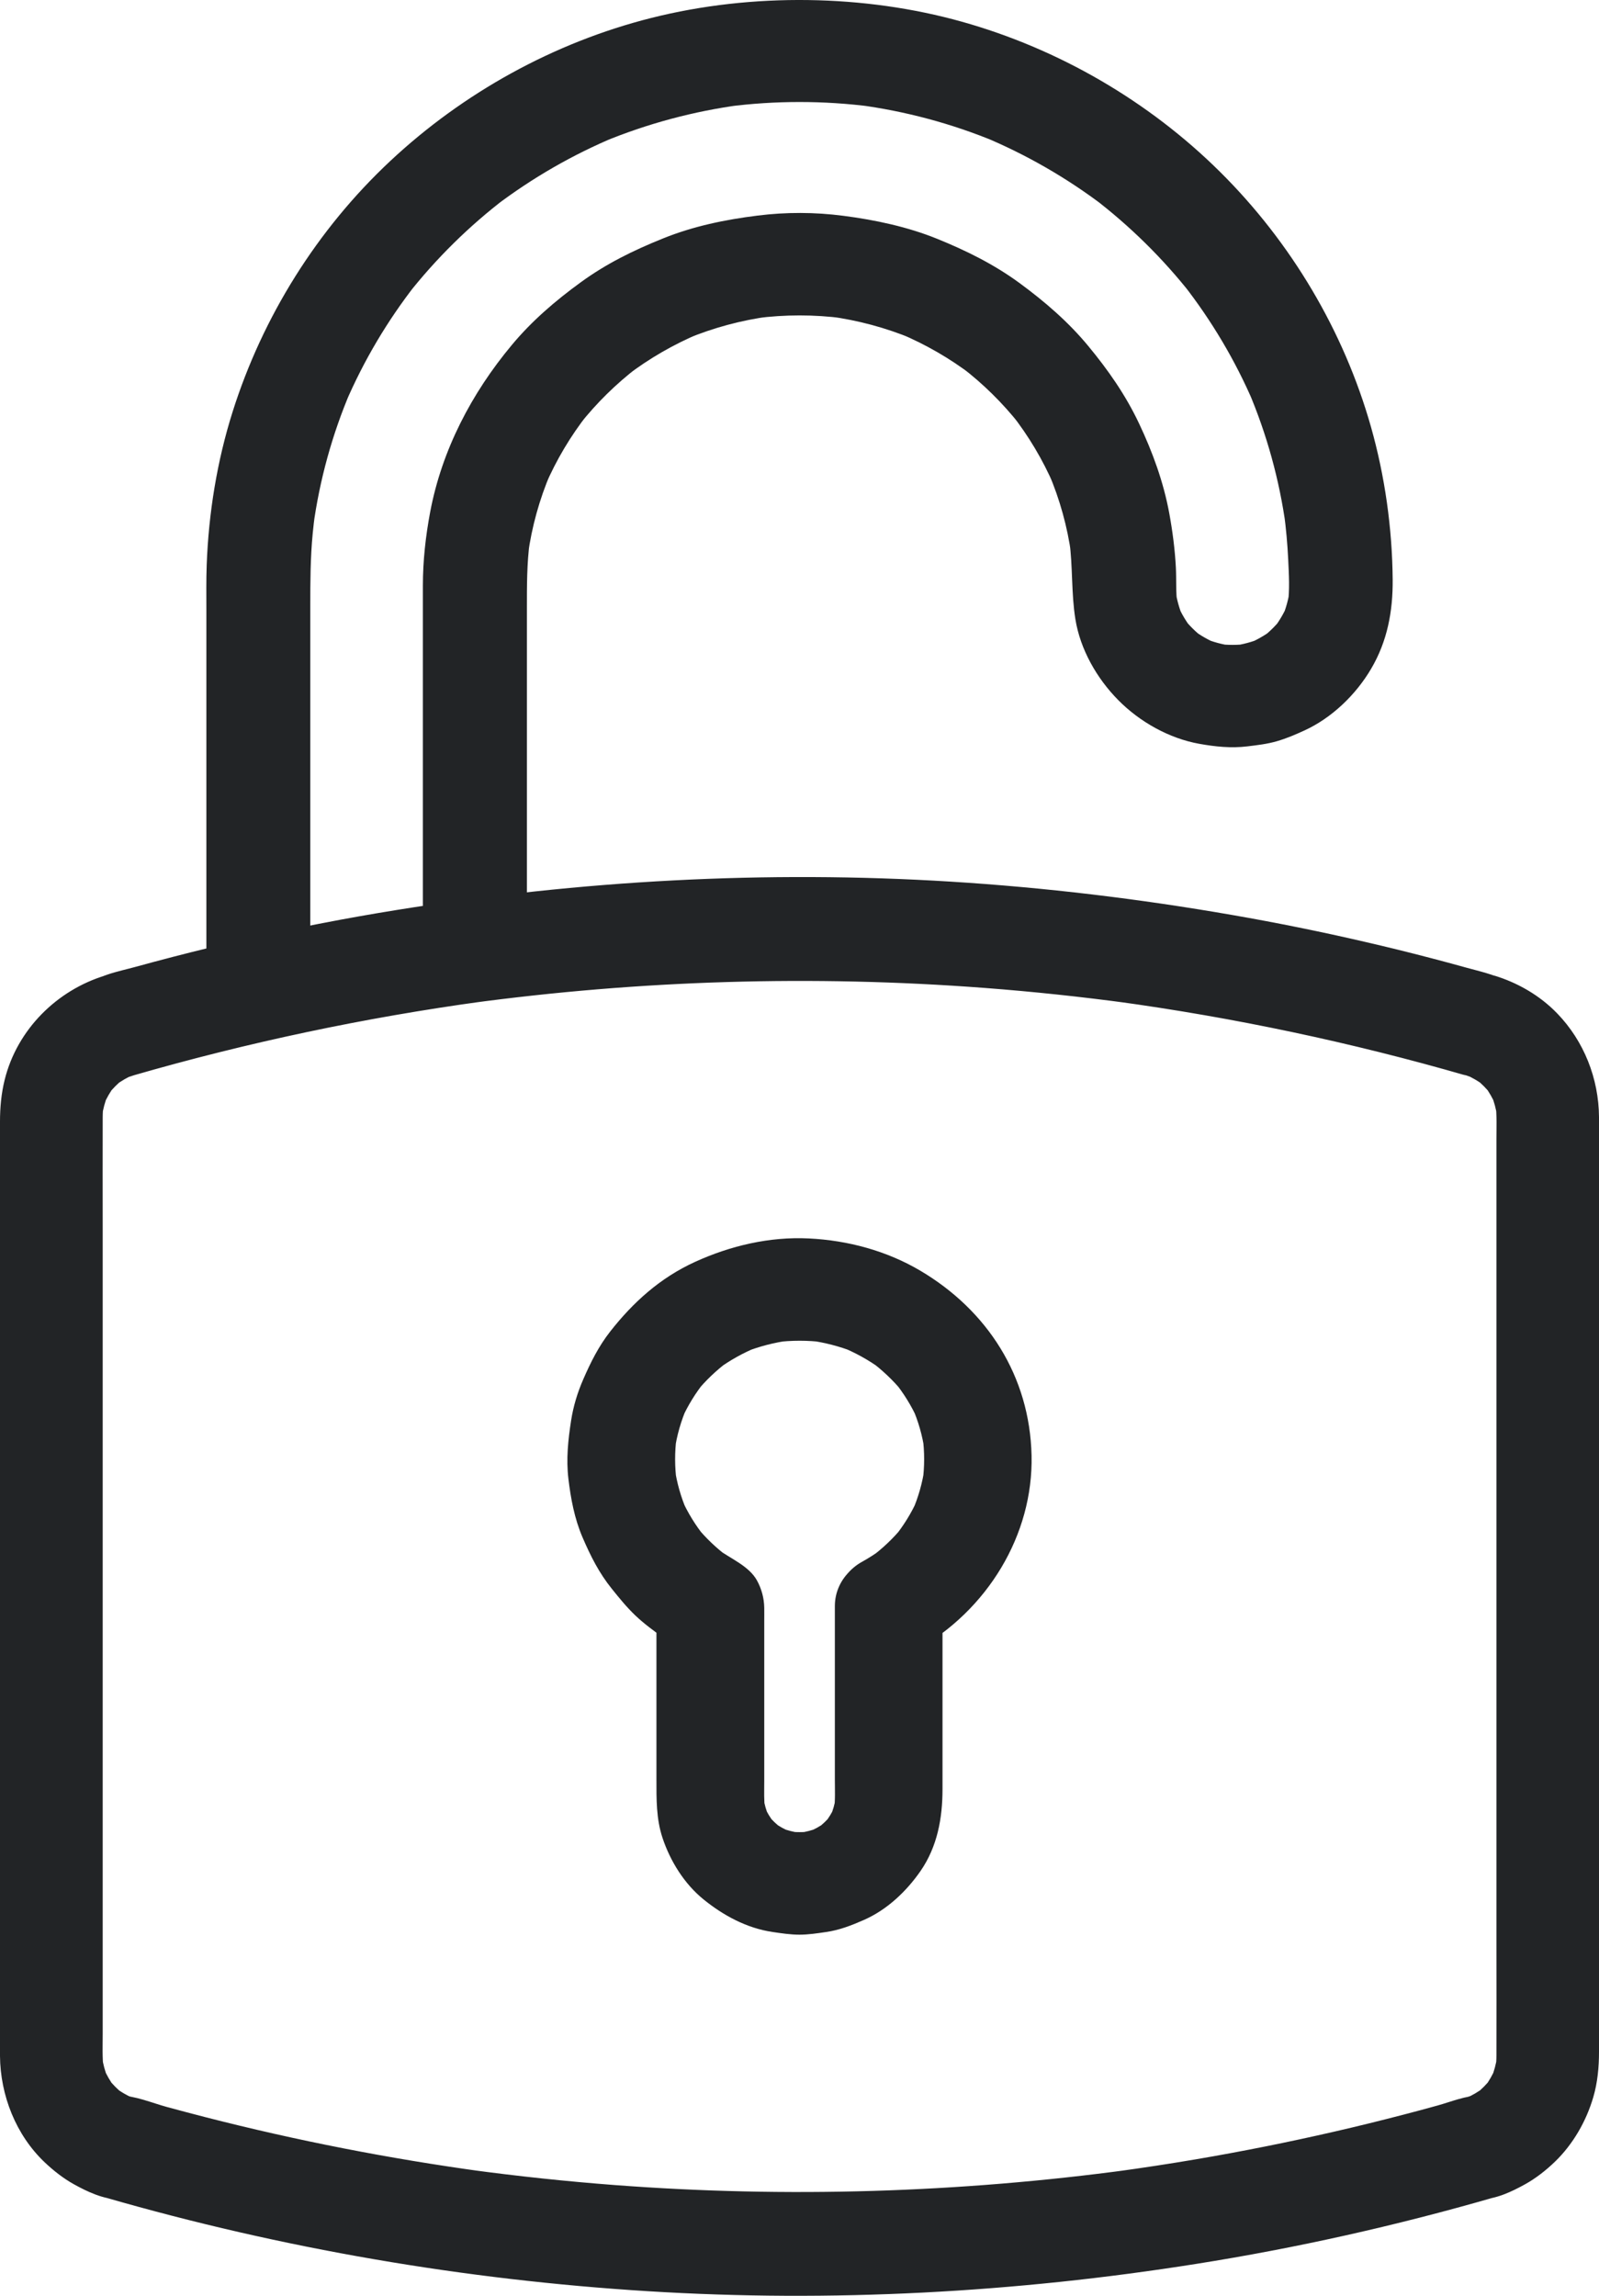
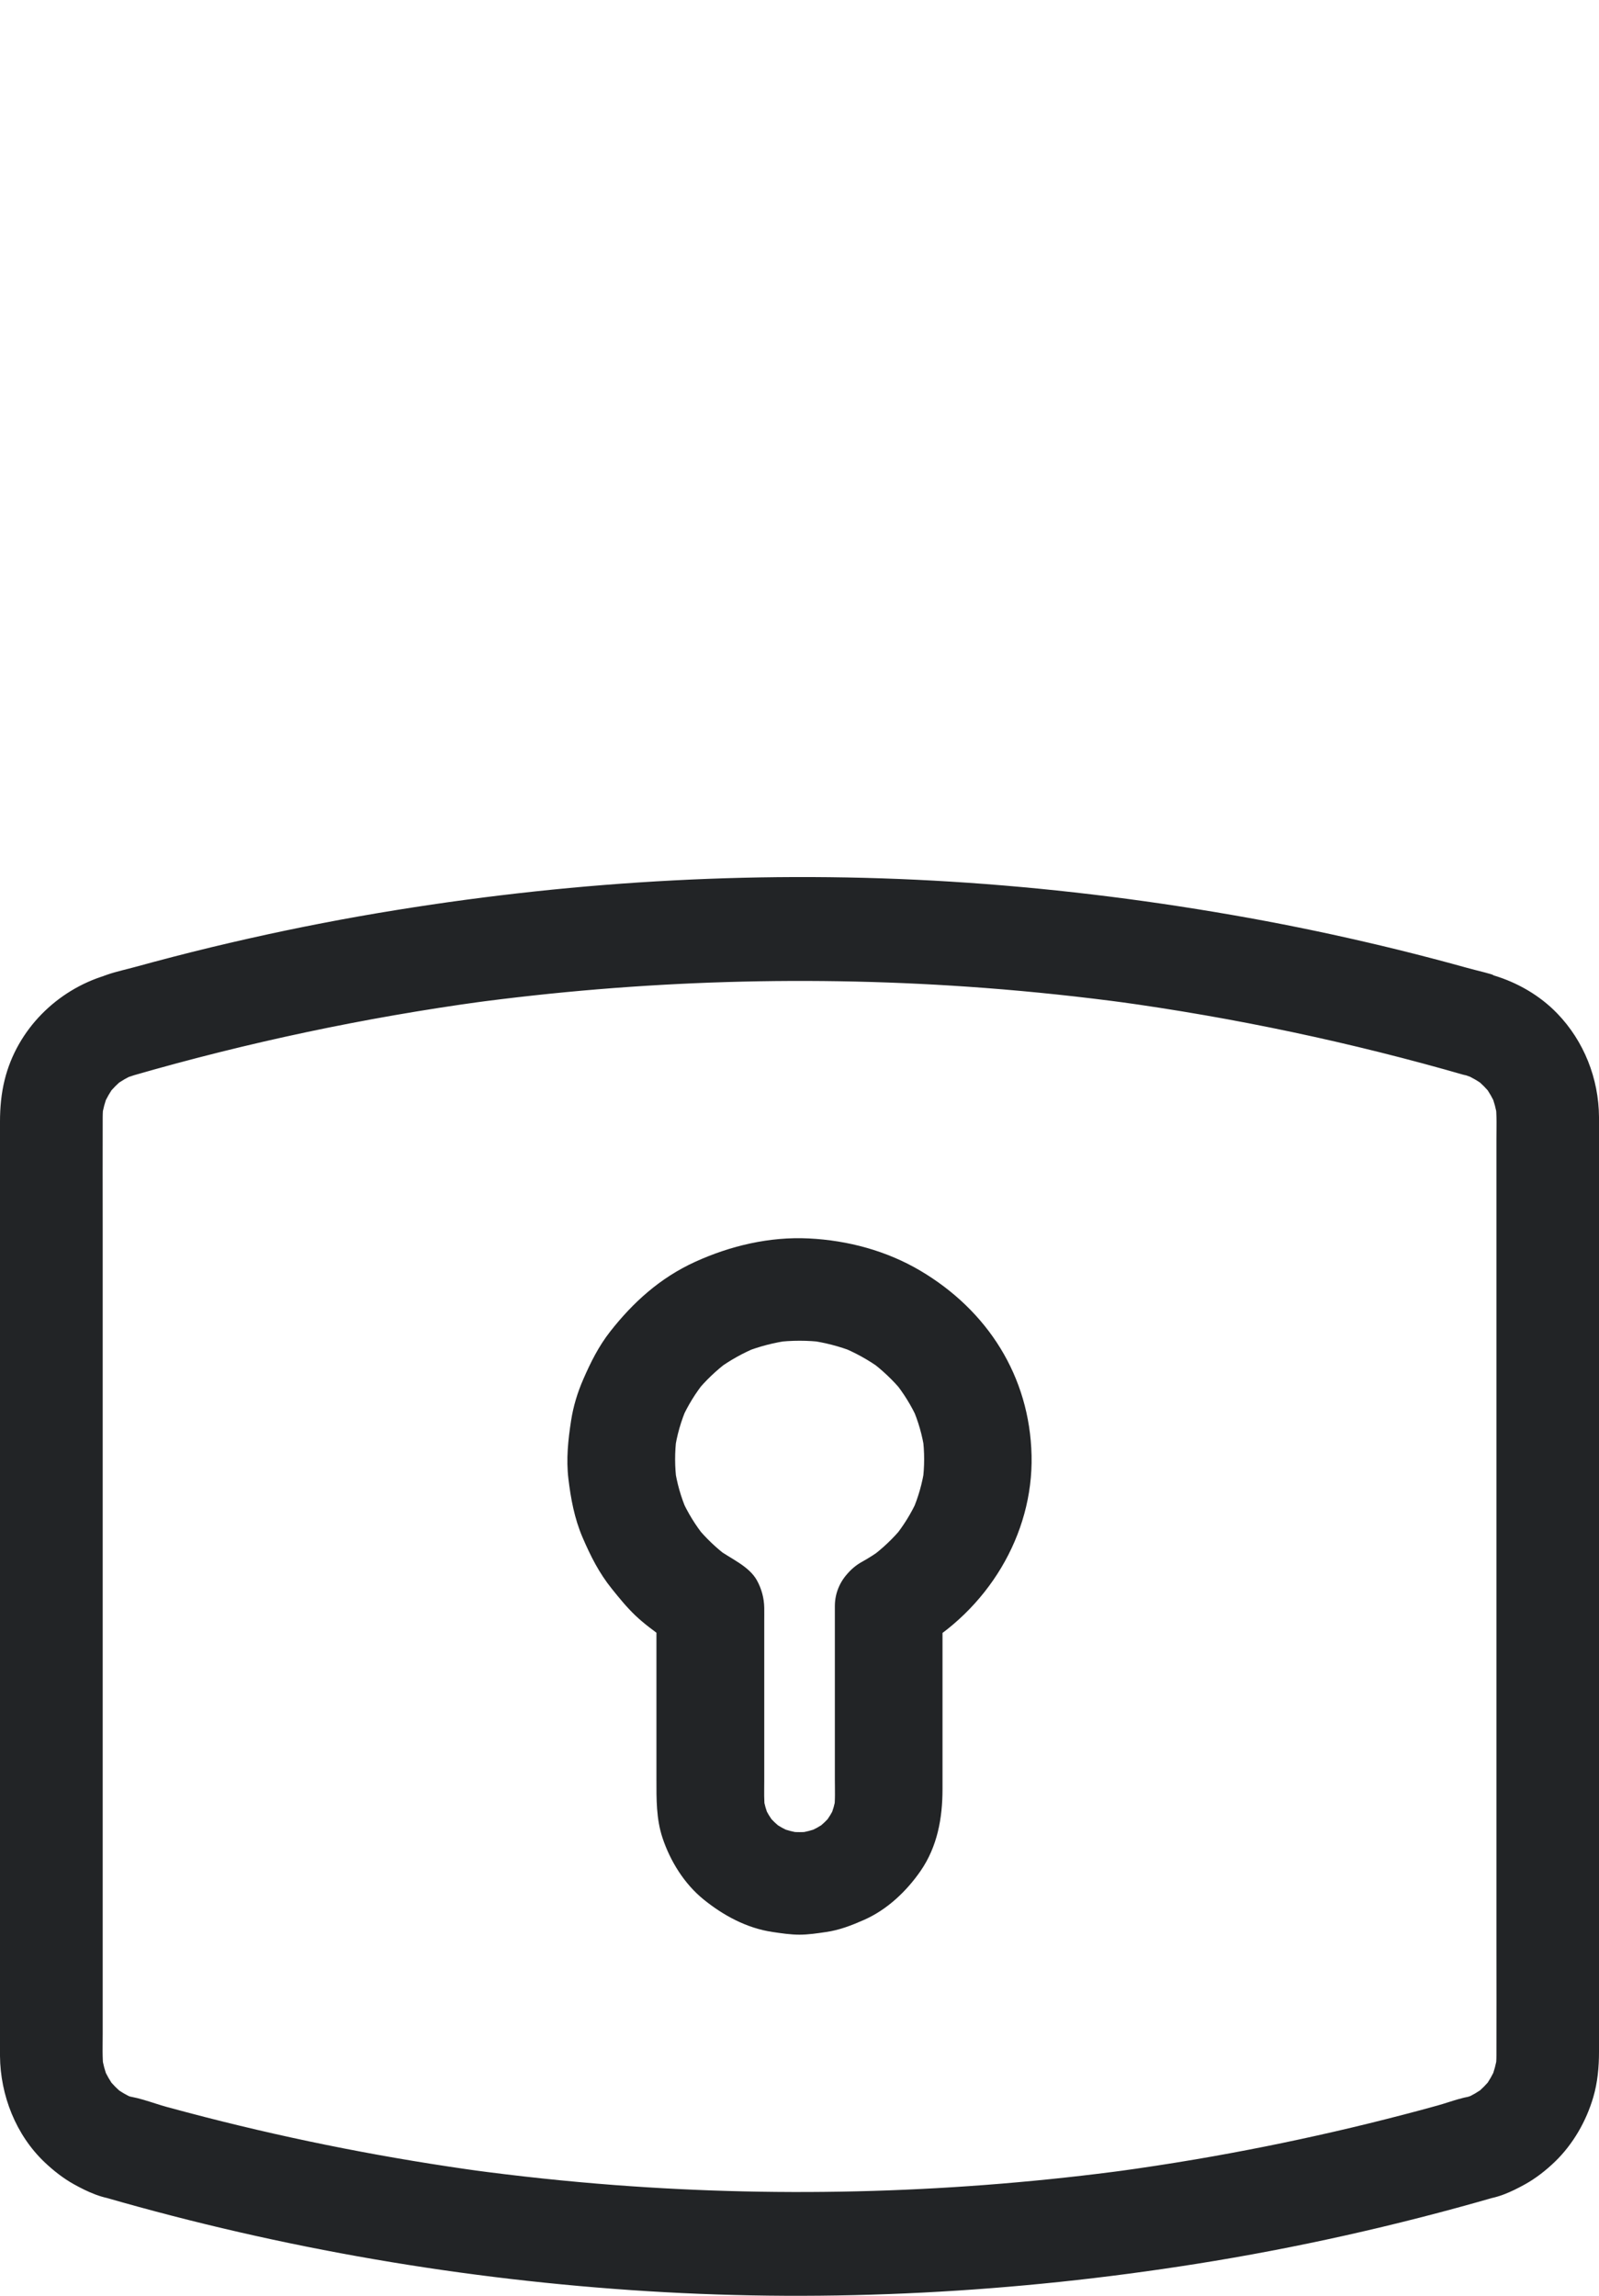
<svg xmlns="http://www.w3.org/2000/svg" width="62" height="89" viewBox="0 0 62 89" fill="none">
-   <path d="M6.028 41.178C5.734 41.35 5.443 41.523 5.149 41.696C9.601 40.41 14.141 39.45 18.729 38.822L18.2 38.894C24.815 37.998 31.517 37.793 38.173 38.298C40.055 38.441 41.934 38.641 43.803 38.894L43.275 38.822C47.862 39.45 52.403 40.41 56.854 41.696L56.378 41.493C56.662 41.636 56.949 41.715 57.239 41.832L56.763 41.629C57.058 41.757 57.333 41.916 57.589 42.111L57.186 41.795C57.434 41.993 57.655 42.215 57.85 42.467L57.539 42.059C57.729 42.314 57.885 42.586 58.011 42.88L57.811 42.398C57.932 42.699 58.014 43.008 58.061 43.328L57.99 42.793C58.044 43.244 58.023 43.709 58.023 44.163V75.388C58.023 76.818 58.028 78.25 58.023 79.682C58.023 79.86 58.011 80.035 57.99 80.211L58.061 79.675C58.014 79.996 57.932 80.305 57.811 80.606L58.011 80.124C57.885 80.418 57.729 80.69 57.539 80.945L57.85 80.537C57.655 80.789 57.434 81.01 57.186 81.208L57.589 80.893C57.331 81.088 57.058 81.247 56.763 81.375L57.239 81.171C57.113 81.222 56.985 81.267 56.854 81.308L57.383 81.235C56.842 81.235 56.264 81.477 55.745 81.621C55.304 81.744 54.863 81.862 54.42 81.977C53.537 82.207 52.65 82.426 51.76 82.63C49.966 83.043 48.162 83.404 46.348 83.712C45.327 83.885 44.303 84.041 43.276 84.182L43.805 84.11C37.19 85.006 30.488 85.211 23.831 84.706C21.95 84.563 20.072 84.363 18.201 84.11L18.73 84.182C15.103 83.685 11.505 82.983 7.958 82.073C7.462 81.945 6.966 81.814 6.472 81.68C5.889 81.521 5.229 81.237 4.622 81.237L5.151 81.309C5.02 81.27 4.892 81.225 4.766 81.173L5.242 81.376C4.947 81.249 4.672 81.089 4.416 80.894L4.819 81.21C4.571 81.012 4.35 80.79 4.155 80.538L4.466 80.947C4.276 80.691 4.12 80.419 3.994 80.126L4.194 80.607C4.073 80.307 3.99 79.998 3.944 79.677L4.015 80.213C3.961 79.761 3.982 79.296 3.982 78.843V47.618C3.982 46.188 3.977 44.755 3.982 43.323C3.982 43.145 3.994 42.971 4.015 42.794L3.944 43.33C3.99 43.009 4.073 42.7 4.194 42.4L3.994 42.882C4.12 42.588 4.276 42.316 4.466 42.061L4.155 42.469C4.35 42.217 4.571 41.995 4.819 41.797L4.416 42.113C4.673 41.918 4.947 41.758 5.242 41.631L4.766 41.834C4.892 41.784 5.02 41.738 5.151 41.698C6.147 41.397 6.877 40.271 6.54 39.22C6.204 38.169 5.161 37.491 4.093 37.813C2.21 38.38 0.663 39.91 0.181 41.861C0.05 42.386 0 42.934 0 43.476V79.237C0 79.392 0 79.546 0 79.701C0.012 81.232 0.62 82.77 1.732 83.824C2.072 84.147 2.459 84.45 2.868 84.677C3.382 84.963 4.019 85.263 4.619 85.263L4.09 85.191C10.943 87.169 18.019 88.382 25.131 88.822C32.232 89.262 39.354 88.876 46.38 87.763C50.271 87.147 54.122 86.284 57.91 85.191L57.381 85.263C57.983 85.263 58.616 84.964 59.132 84.677C59.553 84.444 59.951 84.131 60.297 83.796C60.994 83.121 61.506 82.231 61.779 81.297C61.945 80.732 62 80.132 62 79.543V43.793C62 43.63 62 43.468 62 43.305C61.99 41.809 61.416 40.358 60.38 39.287C59.702 38.585 58.835 38.088 57.908 37.81L58.384 38.013C57.905 37.769 57.366 37.653 56.852 37.511C56.395 37.383 55.936 37.261 55.475 37.14C54.626 36.918 53.775 36.708 52.922 36.512C51.217 36.117 49.503 35.77 47.779 35.471C44.17 34.843 40.524 34.405 36.869 34.178C29.697 33.733 22.499 34.131 15.405 35.273C13.463 35.585 11.532 35.958 9.612 36.391C8.651 36.607 7.692 36.839 6.737 37.086C6.242 37.214 5.748 37.346 5.254 37.482C4.566 37.672 3.732 37.804 3.213 38.328C2.477 39.074 2.42 40.442 3.213 41.178C4.005 41.913 5.24 41.973 6.026 41.178H6.028Z" fill="#222426" />
+   <path d="M6.028 41.178C5.734 41.35 5.443 41.523 5.149 41.696C9.601 40.41 14.141 39.45 18.729 38.822L18.2 38.894C24.815 37.998 31.517 37.793 38.173 38.298C40.055 38.441 41.934 38.641 43.803 38.894L43.275 38.822C47.862 39.45 52.403 40.41 56.854 41.696L56.378 41.493C56.662 41.636 56.949 41.715 57.239 41.832L56.763 41.629C57.058 41.757 57.333 41.916 57.589 42.111L57.186 41.795C57.434 41.993 57.655 42.215 57.85 42.467L57.539 42.059C57.729 42.314 57.885 42.586 58.011 42.88L57.811 42.398C57.932 42.699 58.014 43.008 58.061 43.328L57.99 42.793C58.044 43.244 58.023 43.709 58.023 44.163V75.388C58.023 76.818 58.028 78.25 58.023 79.682C58.023 79.86 58.011 80.035 57.99 80.211L58.061 79.675C58.014 79.996 57.932 80.305 57.811 80.606L58.011 80.124C57.885 80.418 57.729 80.69 57.539 80.945L57.85 80.537C57.655 80.789 57.434 81.01 57.186 81.208L57.589 80.893C57.331 81.088 57.058 81.247 56.763 81.375L57.239 81.171C57.113 81.222 56.985 81.267 56.854 81.308L57.383 81.235C56.842 81.235 56.264 81.477 55.745 81.621C55.304 81.744 54.863 81.862 54.42 81.977C53.537 82.207 52.65 82.426 51.76 82.63C49.966 83.043 48.162 83.404 46.348 83.712C45.327 83.885 44.303 84.041 43.276 84.182L43.805 84.11C37.19 85.006 30.488 85.211 23.831 84.706C21.95 84.563 20.072 84.363 18.201 84.11L18.73 84.182C15.103 83.685 11.505 82.983 7.958 82.073C7.462 81.945 6.966 81.814 6.472 81.68C5.889 81.521 5.229 81.237 4.622 81.237L5.151 81.309C5.02 81.27 4.892 81.225 4.766 81.173L5.242 81.376C4.947 81.249 4.672 81.089 4.416 80.894L4.819 81.21C4.571 81.012 4.35 80.79 4.155 80.538L4.466 80.947C4.276 80.691 4.12 80.419 3.994 80.126L4.194 80.607C4.073 80.307 3.99 79.998 3.944 79.677L4.015 80.213C3.961 79.761 3.982 79.296 3.982 78.843V47.618C3.982 46.188 3.977 44.755 3.982 43.323C3.982 43.145 3.994 42.971 4.015 42.794L3.944 43.33C3.99 43.009 4.073 42.7 4.194 42.4L3.994 42.882C4.12 42.588 4.276 42.316 4.466 42.061L4.155 42.469C4.35 42.217 4.571 41.995 4.819 41.797L4.416 42.113C4.673 41.918 4.947 41.758 5.242 41.631L4.766 41.834C4.892 41.784 5.02 41.738 5.151 41.698C6.147 41.397 6.877 40.271 6.54 39.22C6.204 38.169 5.161 37.491 4.093 37.813C2.21 38.38 0.663 39.91 0.181 41.861C0.05 42.386 0 42.934 0 43.476V79.237C0 79.392 0 79.546 0 79.701C0.012 81.232 0.62 82.77 1.732 83.824C2.072 84.147 2.459 84.45 2.868 84.677C3.382 84.963 4.019 85.263 4.619 85.263L4.09 85.191C10.943 87.169 18.019 88.382 25.131 88.822C32.232 89.262 39.354 88.876 46.38 87.763C50.271 87.147 54.122 86.284 57.91 85.191L57.381 85.263C57.983 85.263 58.616 84.964 59.132 84.677C59.553 84.444 59.951 84.131 60.297 83.796C60.994 83.121 61.506 82.231 61.779 81.297C61.945 80.732 62 80.132 62 79.543V43.793C62 43.63 62 43.468 62 43.305C61.99 41.809 61.416 40.358 60.38 39.287C59.702 38.585 58.835 38.088 57.908 37.81C57.905 37.769 57.366 37.653 56.852 37.511C56.395 37.383 55.936 37.261 55.475 37.14C54.626 36.918 53.775 36.708 52.922 36.512C51.217 36.117 49.503 35.77 47.779 35.471C44.17 34.843 40.524 34.405 36.869 34.178C29.697 33.733 22.499 34.131 15.405 35.273C13.463 35.585 11.532 35.958 9.612 36.391C8.651 36.607 7.692 36.839 6.737 37.086C6.242 37.214 5.748 37.346 5.254 37.482C4.566 37.672 3.732 37.804 3.213 38.328C2.477 39.074 2.42 40.442 3.213 41.178C4.005 41.913 5.24 41.973 6.026 41.178H6.028Z" fill="#222426" />
  <path d="M35.508 63.979C38.289 62.432 40.068 59.498 39.998 56.423C39.928 53.348 38.283 50.795 35.679 49.257C34.382 48.491 32.879 48.084 31.361 48.01C29.843 47.935 28.327 48.291 26.955 48.916C25.583 49.541 24.54 50.498 23.663 51.614C23.213 52.188 22.902 52.812 22.615 53.472C22.391 53.984 22.229 54.519 22.144 55.069C22.027 55.824 21.949 56.563 22.039 57.324C22.13 58.085 22.272 58.864 22.587 59.597C22.902 60.33 23.23 60.98 23.724 61.593C24.011 61.949 24.295 62.301 24.628 62.619C24.962 62.937 25.331 63.208 25.707 63.479C25.955 63.661 26.214 63.826 26.486 63.979L25.453 62.265C25.453 63.639 25.453 65.012 25.453 66.387C25.453 67.247 25.453 68.107 25.453 68.967C25.453 69.735 25.441 70.506 25.689 71.25C25.988 72.145 26.526 73.023 27.284 73.637C28.042 74.251 28.953 74.75 29.963 74.897C30.302 74.947 30.652 75 30.998 75C31.344 75 31.692 74.947 32.032 74.897C32.552 74.823 33.027 74.636 33.504 74.426C34.406 74.027 35.15 73.314 35.693 72.532C36.348 71.584 36.545 70.476 36.545 69.364C36.545 68.615 36.545 67.864 36.545 67.115C36.545 65.53 36.545 63.944 36.545 62.359V62.265C36.545 61.755 36.312 61.221 35.934 60.861C35.557 60.5 34.978 60.257 34.458 60.28C33.328 60.328 32.371 61.152 32.371 62.265C32.371 63.148 32.371 64.031 32.371 64.915C32.371 66.266 32.371 67.616 32.371 68.967C32.371 69.369 32.392 69.781 32.339 70.18L32.413 69.652C32.37 69.928 32.295 70.193 32.185 70.451L32.396 69.976C32.278 70.244 32.126 70.493 31.942 70.724L32.269 70.322C32.083 70.549 31.871 70.751 31.631 70.929L32.053 70.618C31.81 70.794 31.549 70.938 31.267 71.05L31.766 70.85C31.495 70.954 31.215 71.025 30.927 71.067L31.481 70.995C31.161 71.035 30.843 71.035 30.523 70.995L31.078 71.067C30.787 71.025 30.509 70.954 30.238 70.85L30.737 71.05C30.455 70.938 30.195 70.794 29.951 70.618L30.374 70.929C30.135 70.752 29.923 70.55 29.735 70.322L30.062 70.724C29.878 70.493 29.727 70.244 29.608 69.976L29.819 70.451C29.709 70.193 29.635 69.927 29.591 69.652L29.666 70.18C29.616 69.809 29.633 69.429 29.633 69.057C29.633 68.41 29.633 67.762 29.633 67.115C29.633 65.692 29.633 64.27 29.633 62.849C29.633 62.673 29.636 62.498 29.633 62.323C29.626 61.952 29.53 61.592 29.348 61.263C29.038 60.707 28.332 60.426 27.819 60.052L28.242 60.363C27.781 60.02 27.369 59.627 27.009 59.188L27.336 59.59C26.964 59.13 26.658 58.631 26.421 58.097L26.632 58.571C26.402 58.042 26.246 57.489 26.162 56.922L26.237 57.45C26.159 56.871 26.157 56.289 26.233 55.71L26.159 56.237C26.242 55.648 26.406 55.076 26.647 54.529L26.437 55.003C26.67 54.487 26.967 54.003 27.327 53.556L27 53.958C27.36 53.516 27.774 53.123 28.237 52.777L27.814 53.088C28.297 52.734 28.823 52.44 29.384 52.213L28.885 52.413C29.443 52.193 30.026 52.042 30.626 51.963L30.071 52.034C30.694 51.956 31.321 51.956 31.942 52.034L31.387 51.963C31.975 52.042 32.547 52.191 33.097 52.406L32.598 52.206C33.152 52.43 33.672 52.717 34.152 53.065L33.73 52.754C34.203 53.103 34.627 53.505 34.997 53.953L34.67 53.551C35.037 54.006 35.343 54.499 35.58 55.026L35.369 54.552C35.608 55.093 35.767 55.655 35.851 56.236L35.776 55.708C35.853 56.28 35.851 56.858 35.776 57.43L35.851 56.902C35.767 57.486 35.606 58.055 35.367 58.599L35.578 58.125C35.34 58.654 35.034 59.15 34.663 59.607L34.99 59.205C34.632 59.64 34.222 60.029 33.763 60.369L34.185 60.058C33.938 60.239 33.681 60.404 33.411 60.553C32.959 60.804 32.592 61.258 32.453 61.739C32.314 62.22 32.379 62.847 32.664 63.269C32.949 63.691 33.378 64.066 33.91 64.18C34.443 64.295 35.023 64.255 35.519 63.98L35.508 63.979Z" fill="#222426" />
-   <path d="M20.43 35.054V23.589C20.43 22.717 20.427 21.85 20.542 20.982L20.47 21.509C20.621 20.421 20.915 19.357 21.347 18.344L21.143 18.819C21.57 17.831 22.122 16.902 22.789 16.053L22.473 16.455C23.126 15.628 23.882 14.885 24.721 14.24L24.313 14.551C25.176 13.894 26.118 13.35 27.12 12.929L26.638 13.13C27.666 12.704 28.745 12.413 29.85 12.266L29.314 12.337C30.436 12.191 31.572 12.191 32.694 12.337L32.158 12.266C33.263 12.415 34.342 12.704 35.37 13.13L34.888 12.929C35.89 13.35 36.834 13.894 37.695 14.551L37.287 14.24C38.126 14.883 38.88 15.628 39.535 16.455L39.219 16.053C39.886 16.903 40.438 17.831 40.865 18.819L40.661 18.344C41.093 19.357 41.388 20.421 41.538 21.509L41.466 20.982C41.6 21.987 41.536 22.998 41.697 24.003C41.885 25.172 42.525 26.296 43.358 27.139C44.19 27.983 45.332 28.627 46.502 28.835C47.121 28.946 47.739 29.011 48.365 28.934C48.752 28.887 49.138 28.843 49.512 28.734C49.887 28.625 50.226 28.478 50.568 28.322C51.641 27.834 52.576 26.928 53.165 25.925C53.795 24.856 54.01 23.693 54 22.472C53.983 20.482 53.701 18.467 53.159 16.551C52.106 12.835 50.063 9.394 47.303 6.659C44.543 3.924 41.059 1.897 37.297 0.842C33.535 -0.214 29.18 -0.293 25.252 0.696C21.471 1.649 17.959 3.597 15.132 6.242C12.294 8.896 10.181 12.286 9.019 15.964C8.415 17.875 8.089 19.891 8.015 21.892C7.993 22.477 8.002 23.063 8.002 23.648V37.013C8.002 37.523 8.227 38.057 8.591 38.418C8.955 38.778 9.514 39.022 10.016 38.998C11.107 38.95 12.031 38.127 12.031 37.013V23.496C12.031 22.557 12.034 21.62 12.125 20.682C12.15 20.417 12.182 20.153 12.217 19.888L12.145 20.416C12.392 18.606 12.88 16.834 13.599 15.151L13.396 15.626C14.101 13.983 15.019 12.435 16.124 11.02L15.808 11.422C16.909 10.021 18.189 8.76 19.611 7.675L19.203 7.986C20.638 6.897 22.208 5.992 23.877 5.297L23.395 5.498C25.104 4.791 26.9 4.31 28.737 4.065L28.201 4.136C30.058 3.894 31.943 3.894 33.802 4.136L33.266 4.065C35.103 4.308 36.901 4.789 38.608 5.498L38.126 5.297C39.794 5.992 41.365 6.897 42.8 7.986L42.392 7.675C43.814 8.76 45.093 10.021 46.195 11.422L45.879 11.02C46.984 12.435 47.902 13.982 48.607 15.626L48.404 15.151C49.121 16.835 49.609 18.606 49.858 20.416L49.786 19.888C49.866 20.485 49.92 21.086 49.949 21.688C49.977 22.29 50.013 22.856 49.935 23.425L50.007 22.897C49.955 23.245 49.863 23.582 49.727 23.908L49.93 23.433C49.786 23.768 49.603 24.079 49.381 24.368L49.697 23.966C49.472 24.251 49.215 24.504 48.926 24.726L49.334 24.415C49.04 24.635 48.723 24.815 48.384 24.957L48.866 24.757C48.533 24.891 48.189 24.982 47.833 25.033L48.369 24.962C47.983 25.012 47.595 25.012 47.209 24.962L47.744 25.033C47.39 24.982 47.048 24.891 46.717 24.757L47.199 24.957C46.86 24.815 46.544 24.635 46.25 24.415L46.658 24.726C46.369 24.504 46.113 24.251 45.888 23.966L46.203 24.368C45.98 24.079 45.797 23.768 45.654 23.432L45.857 23.907C45.723 23.579 45.629 23.241 45.577 22.892L45.649 23.42C45.587 22.954 45.617 22.479 45.594 22.009C45.557 21.301 45.465 20.593 45.337 19.896C45.114 18.685 44.692 17.529 44.165 16.415C43.638 15.302 42.966 14.344 42.197 13.414C41.429 12.484 40.514 11.694 39.533 10.974C38.553 10.254 37.472 9.718 36.338 9.258C35.205 8.798 33.95 8.527 32.694 8.365C31.591 8.222 30.476 8.219 29.371 8.358C28.116 8.515 26.898 8.765 25.722 9.238C24.545 9.711 23.507 10.224 22.52 10.942C21.533 11.66 20.623 12.44 19.846 13.373C18.284 15.244 17.134 17.446 16.681 19.842C16.503 20.783 16.397 21.743 16.397 22.701C16.397 22.99 16.397 23.28 16.397 23.567V35.056C16.397 35.566 16.622 36.1 16.987 36.461C17.351 36.821 17.91 37.064 18.412 37.041C19.503 36.993 20.427 36.169 20.427 35.056L20.43 35.054Z" fill="#222426" />
</svg>